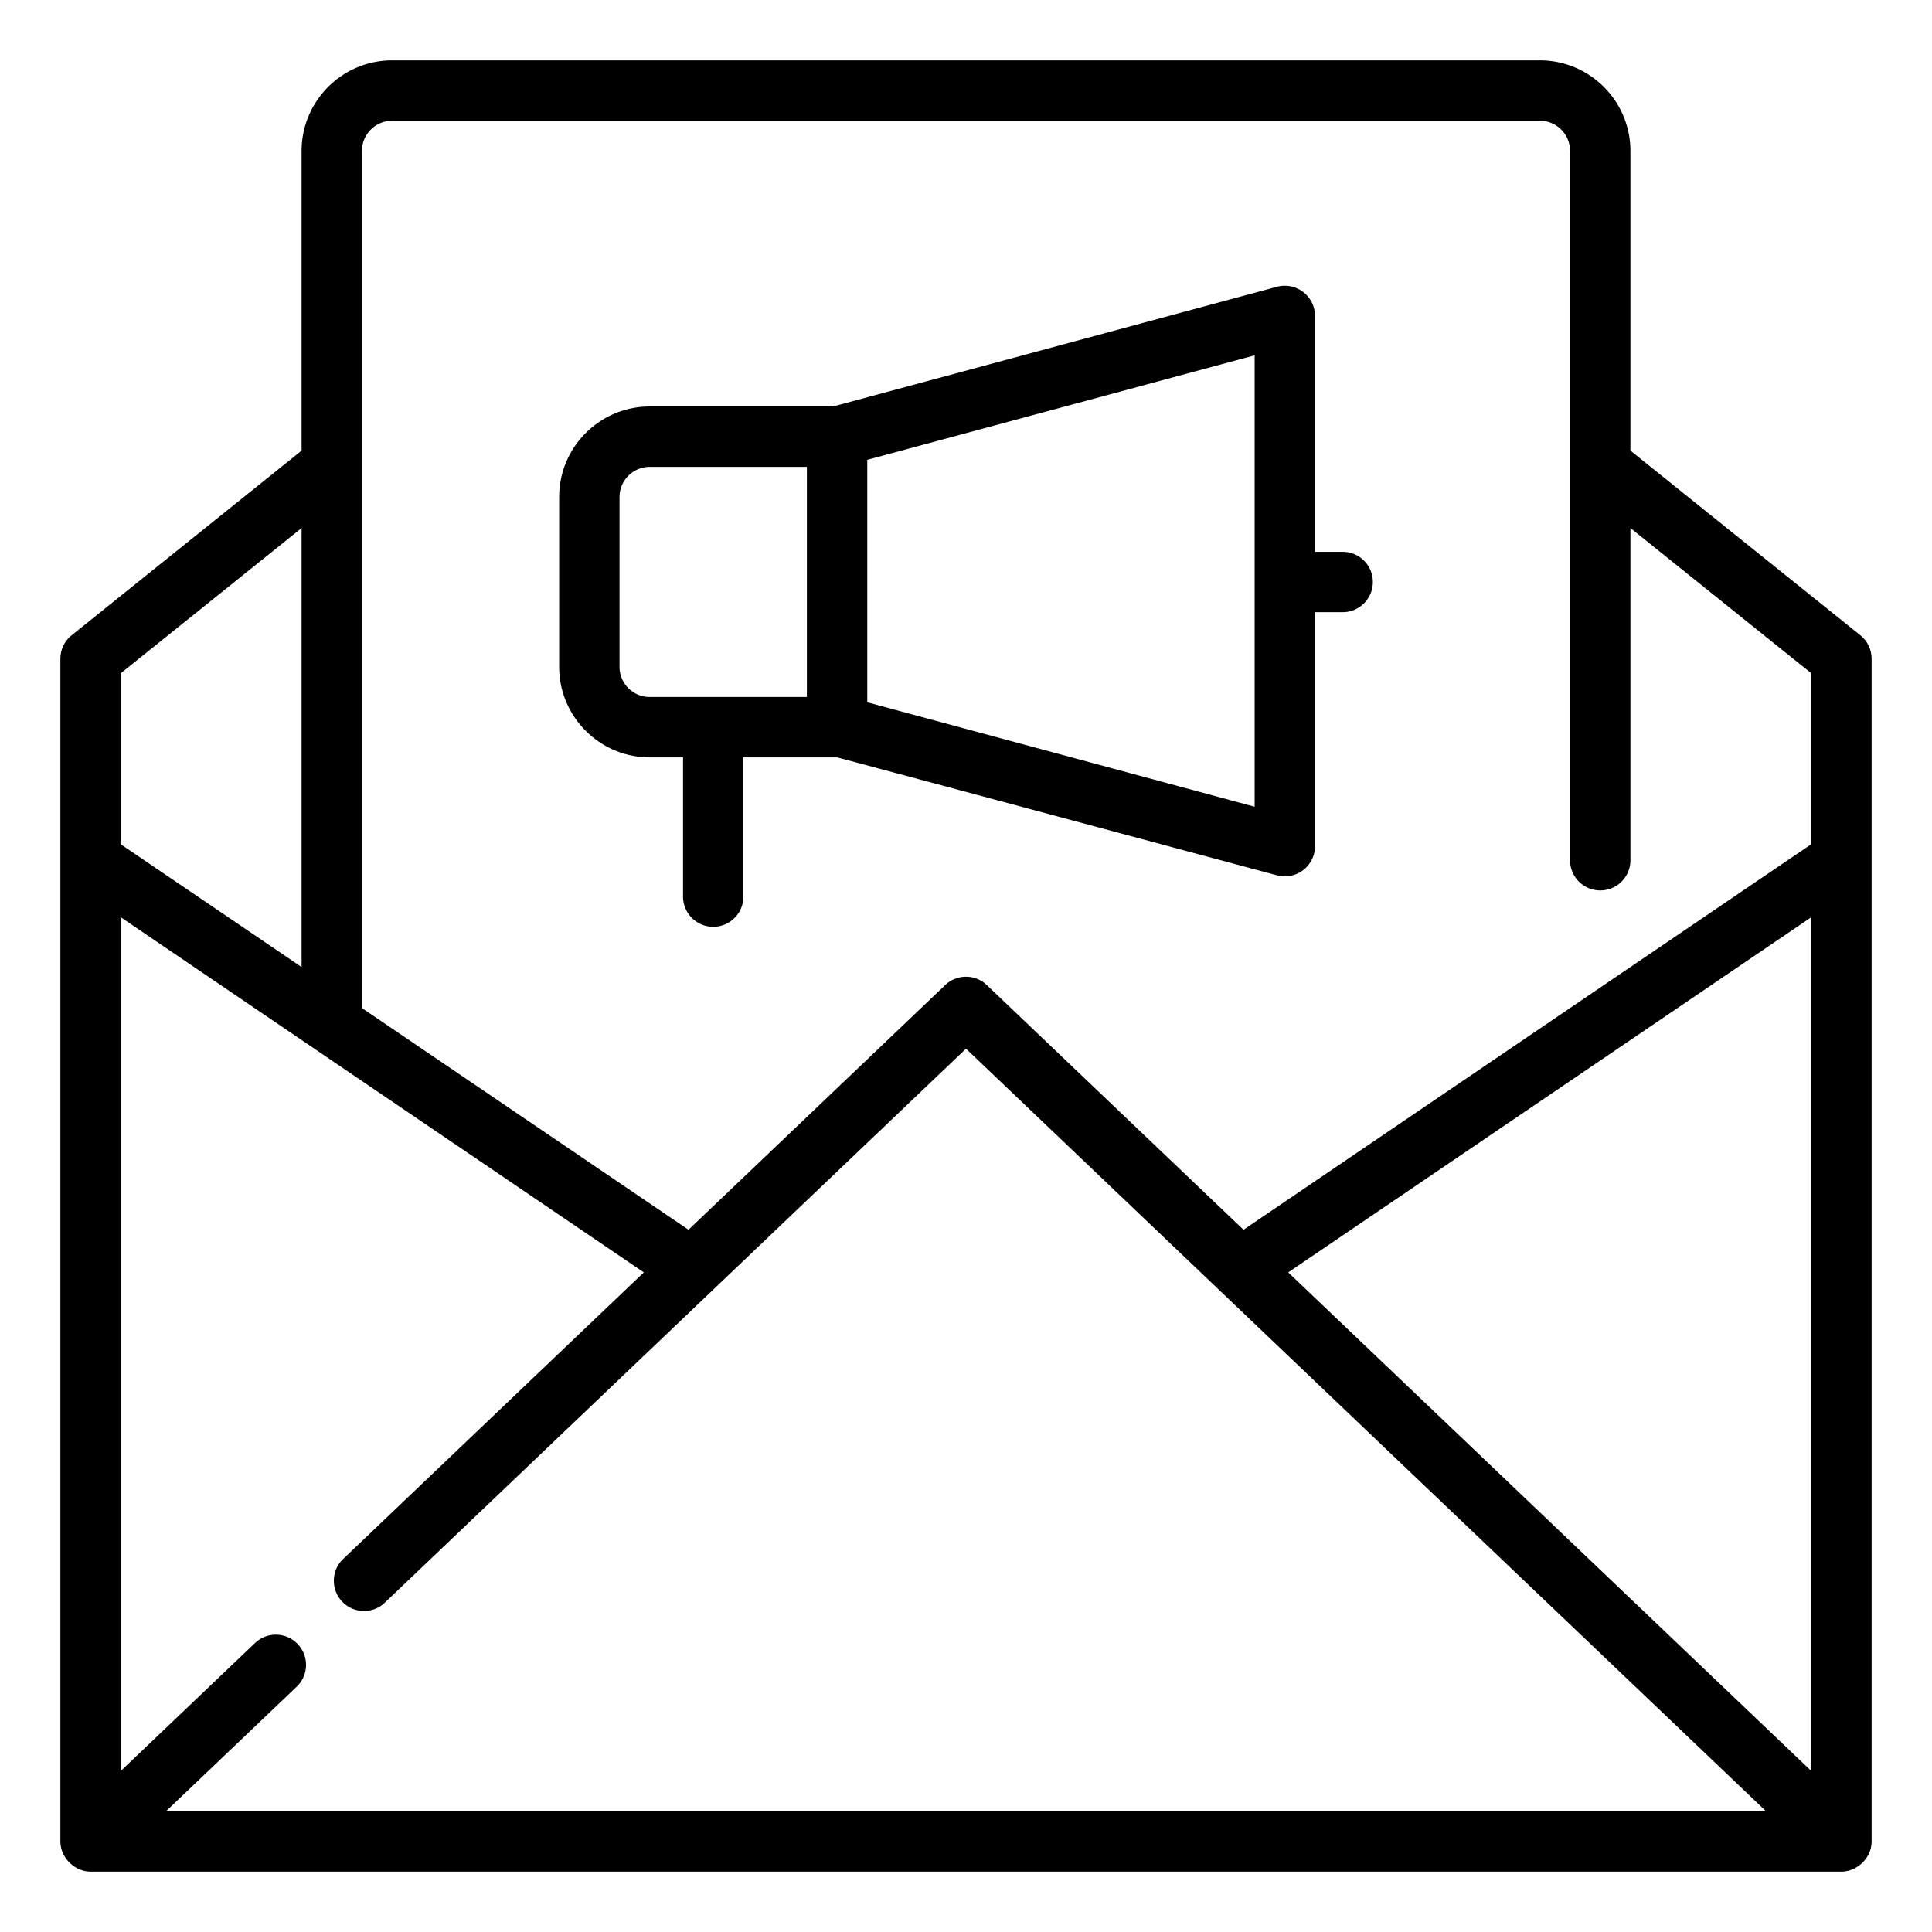
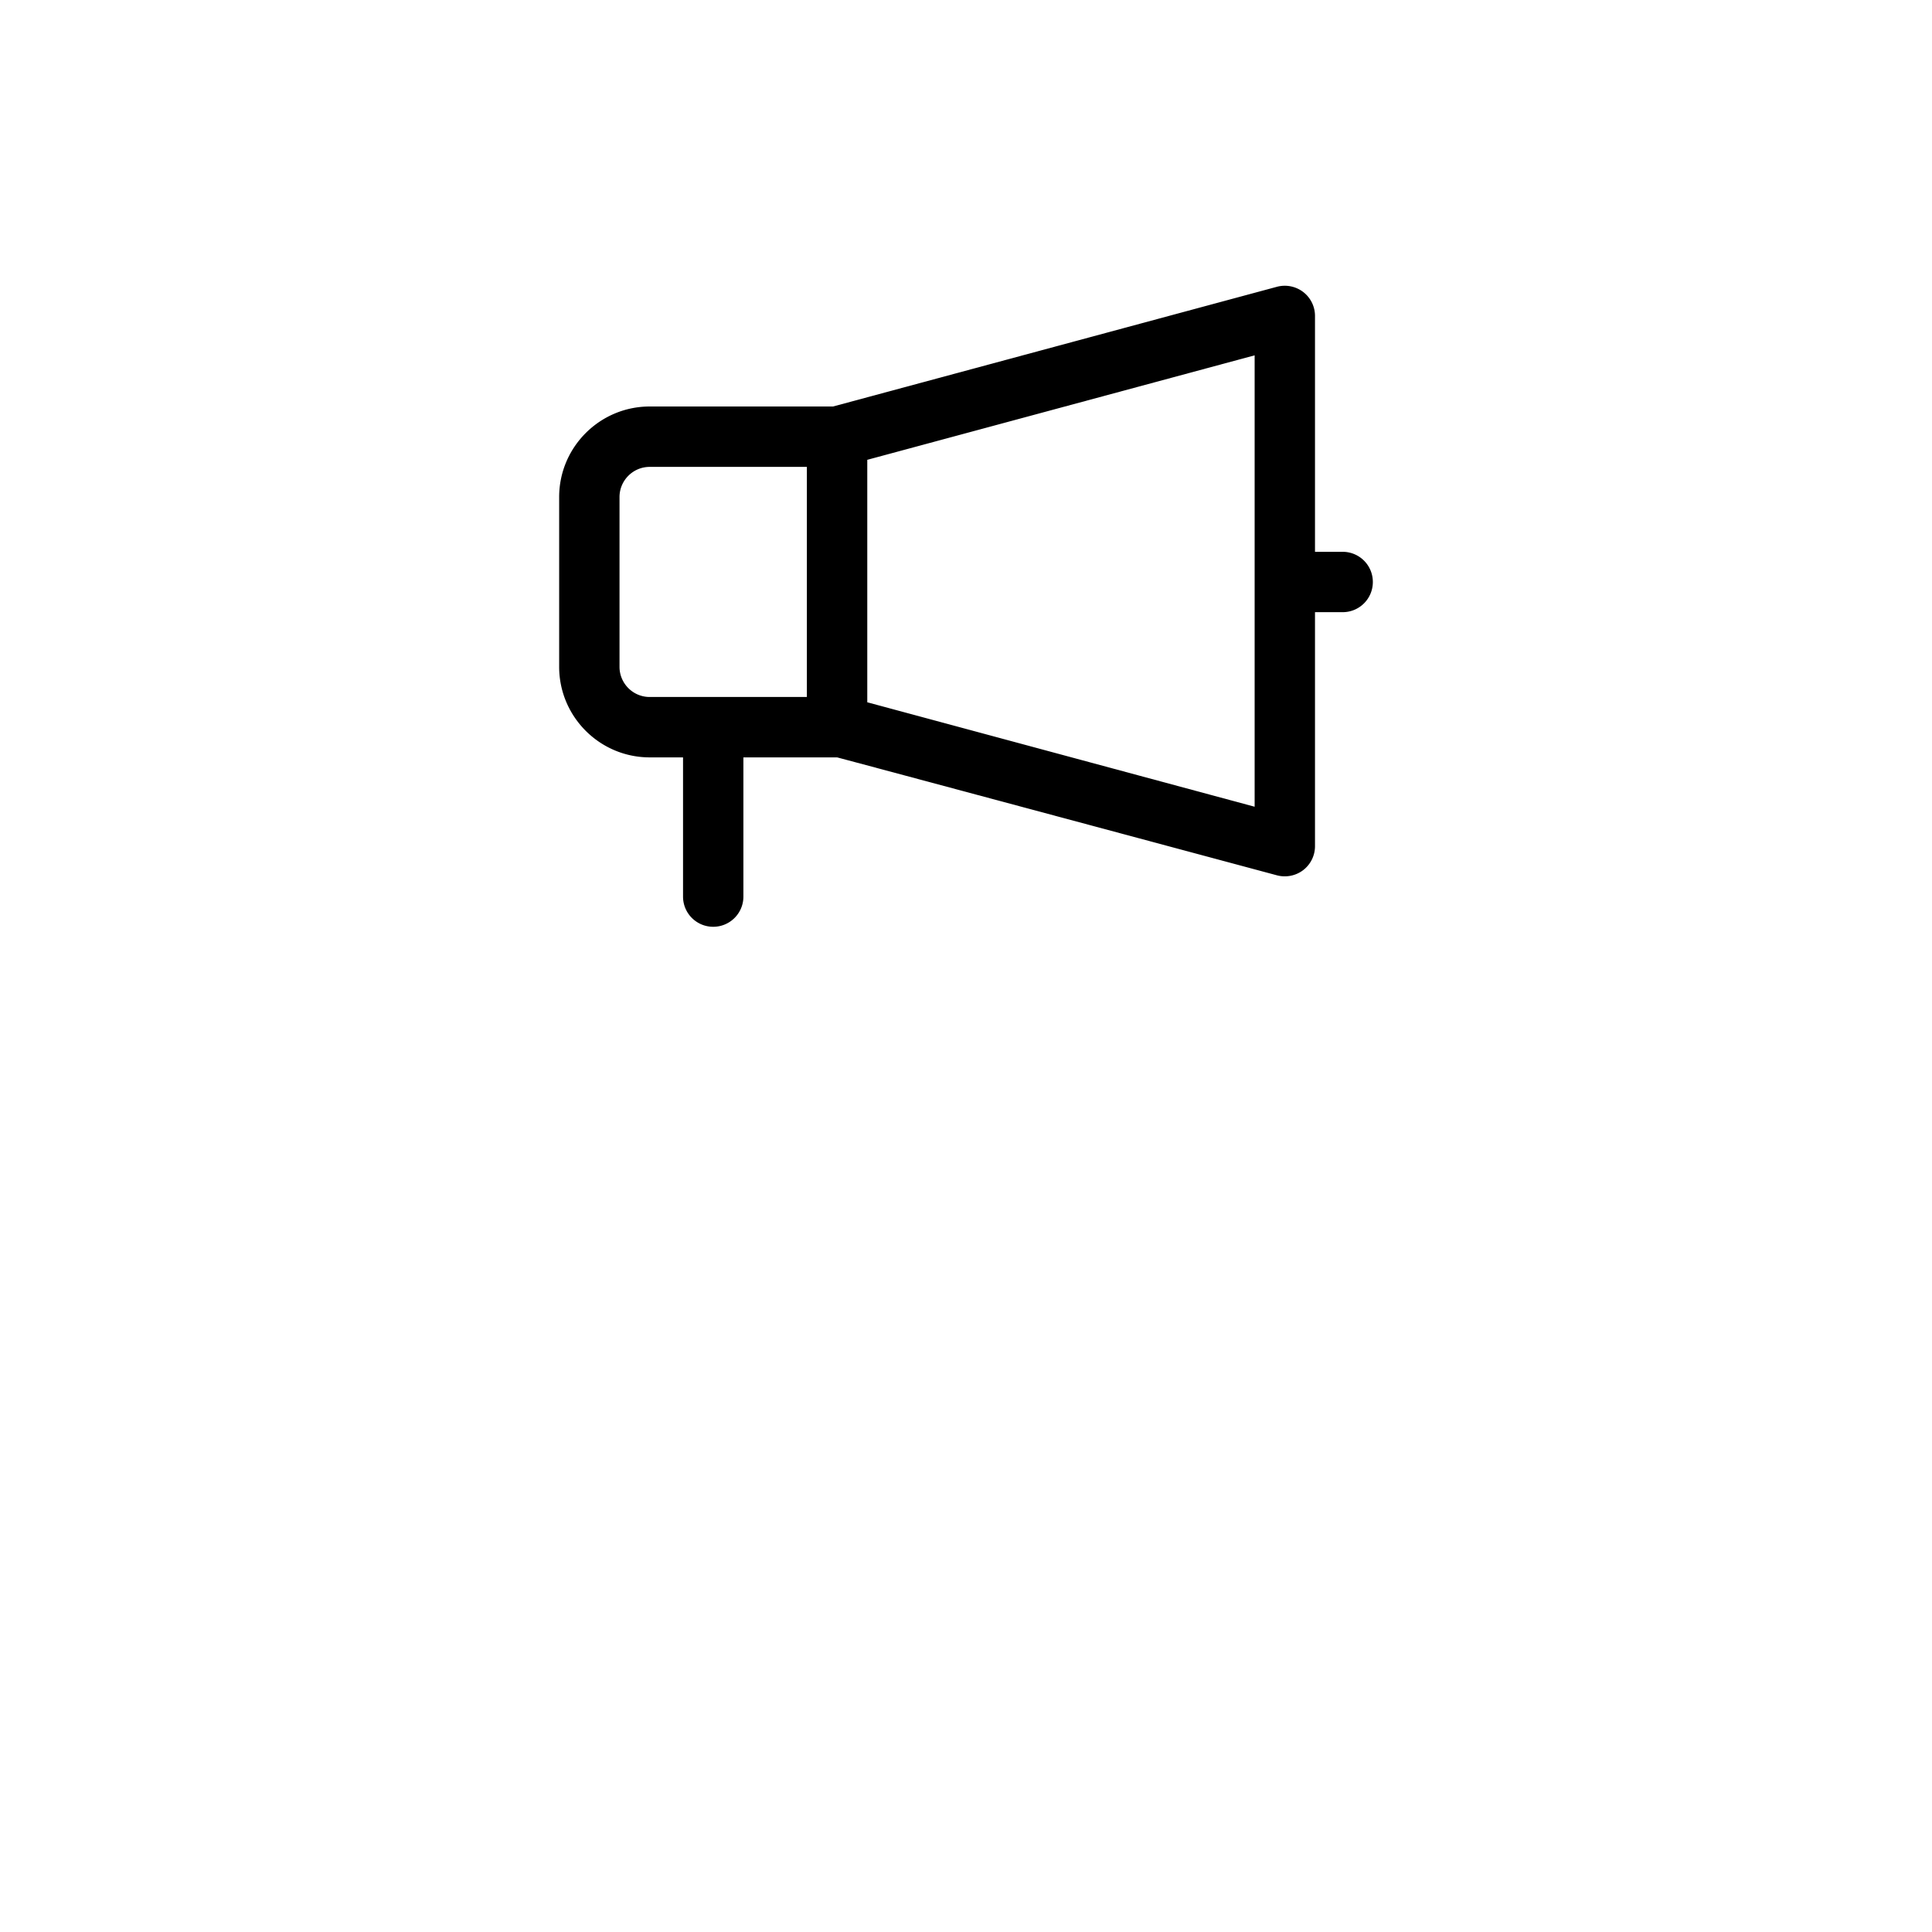
<svg xmlns="http://www.w3.org/2000/svg" width="50" height="50" fill="none" viewBox="0 0 50 50">
-   <path fill="#000" d="m48.145 16.44-5.95-4.778V3.906c0-1.292-1.051-2.344-2.344-2.344H10.149c-1.292 0-2.344 1.051-2.344 2.344V11.662L1.855 16.44a.781.781 0 0 0-.292.609v30.608c-0.0.415.364.778.781.781H47.656c.417-.003.783-.366.781-.781V17.049a.781.781 0 0 0-.292-.609ZM46.875 45.832 33.339 32.929l13.536-9.191v22.094ZM10.149 3.125h29.703c.431 0 .781.35.781.781V22.263c0 .432.349.781.781.781s.781-.349.781-.781v-8.598l4.68 3.758v4.426l-14.693 9.977-6.643-6.332c-.302-.288-.777-.288-1.078 0l-6.643 6.332-8.451-5.738V3.906c0-.431.351-.781.781-.781ZM7.805 13.665v11.362L3.125 21.85v-4.426l4.68-3.758ZM4.296 46.875l3.382-3.223c.312-.298.324-.792.026-1.104-.298-.314-.792-.324-1.104-.027L3.125 45.833V23.738l13.537 9.191-7.78 7.416c-.312.297-.324.792-.026 1.105.297.312.793.324 1.104.026L25 27.14l20.705 19.735H4.296Z" />
  <path fill="#000" d="M16.814 19.601h.863v3.603c0 .432.35.781.781.781s.781-.349.781-.781v-3.603h2.425c.014 0 11.383 3.052 11.383 3.052.233.062.485.014.679-.134a.781.781 0 0 0 .306-.62v-6.056h.716c.432 0 .781-.349.781-.781 0-.432-.349-.781-.781-.781h-.716V8.176a.781.781 0 0 0-.306-.62c-.194-.147-.444-.197-.679-.134L21.56 10.52h-4.745c-1.292 0-2.344 1.051-2.344 2.344v4.393c0 1.292 1.051 2.344 2.344 2.344ZM32.47 20.878l-10.025-2.703v-6.275L32.47 9.196V20.878Zm-16.437-8.014c0-.431.351-.781.781-.781h4.068v5.955h-4.068c-.431 0-.781-.35-.781-.781v-4.393Z" />
</svg>